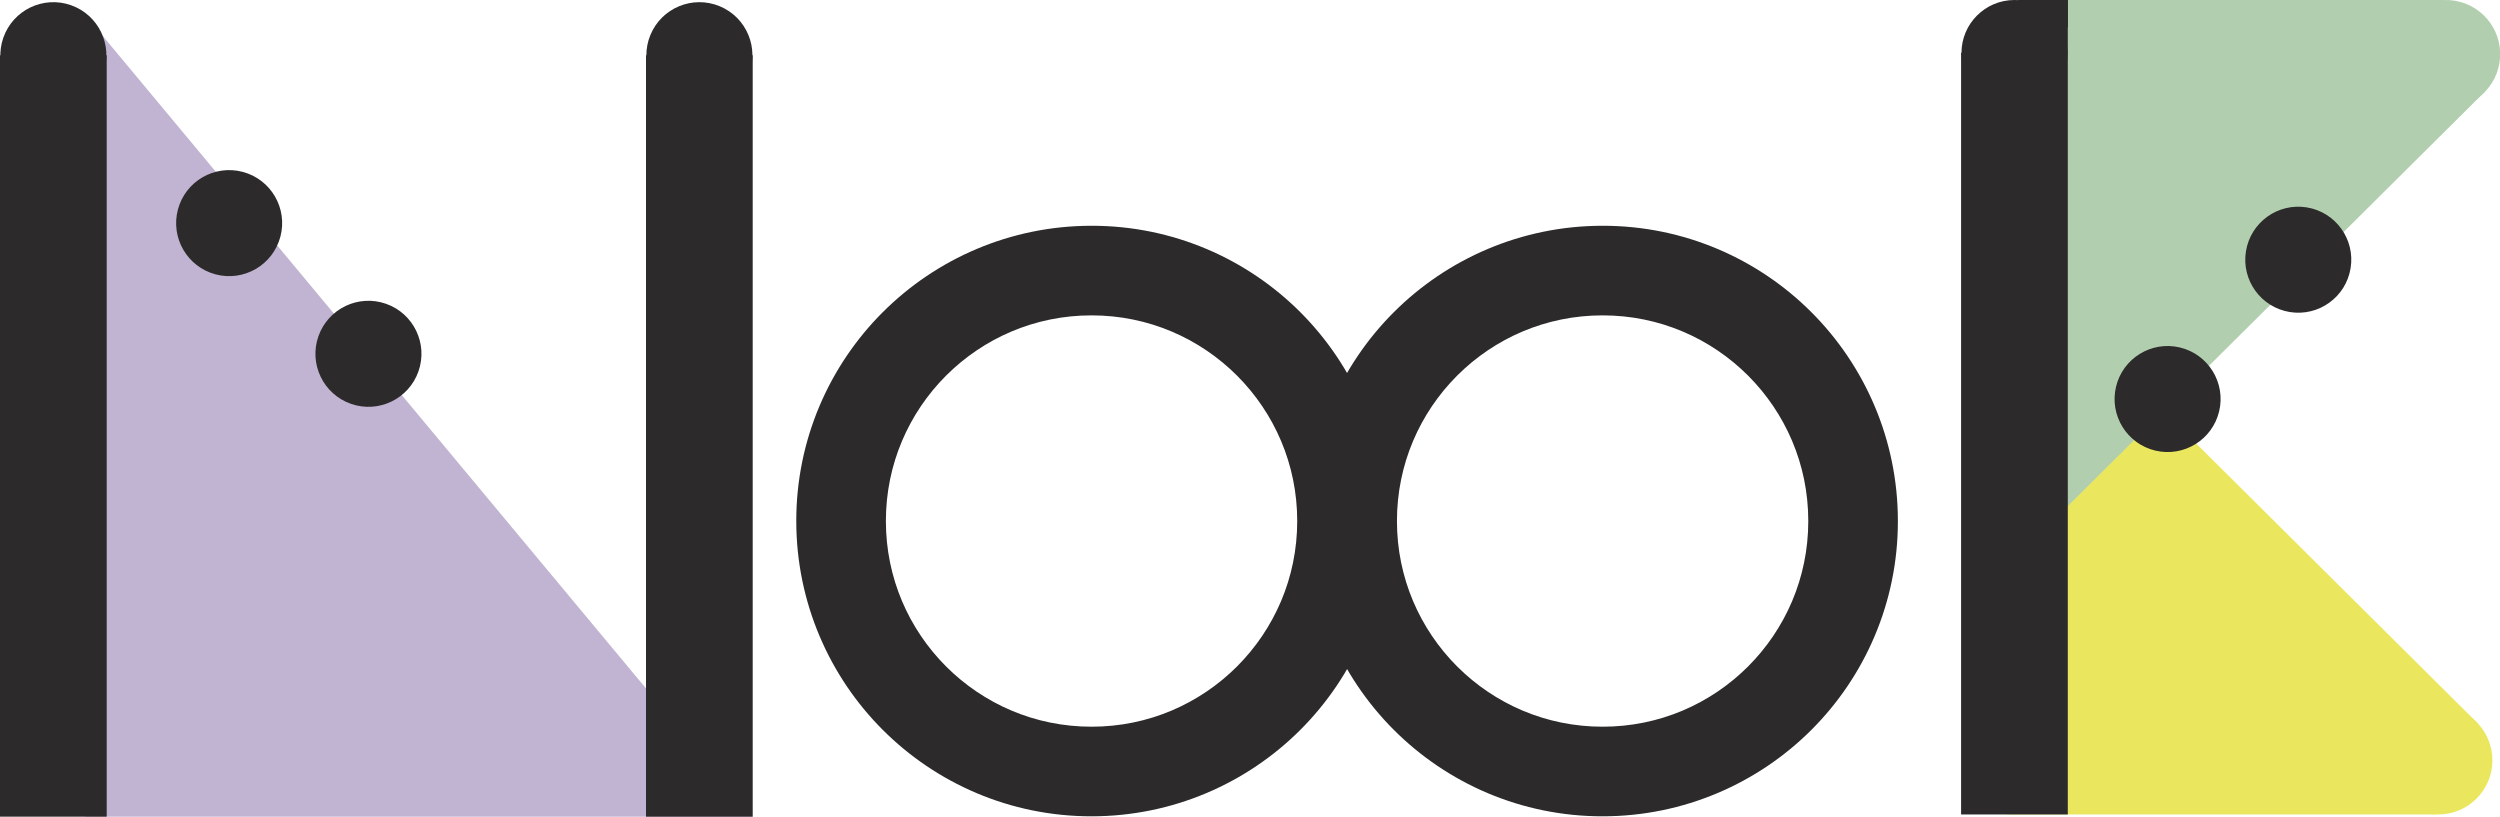
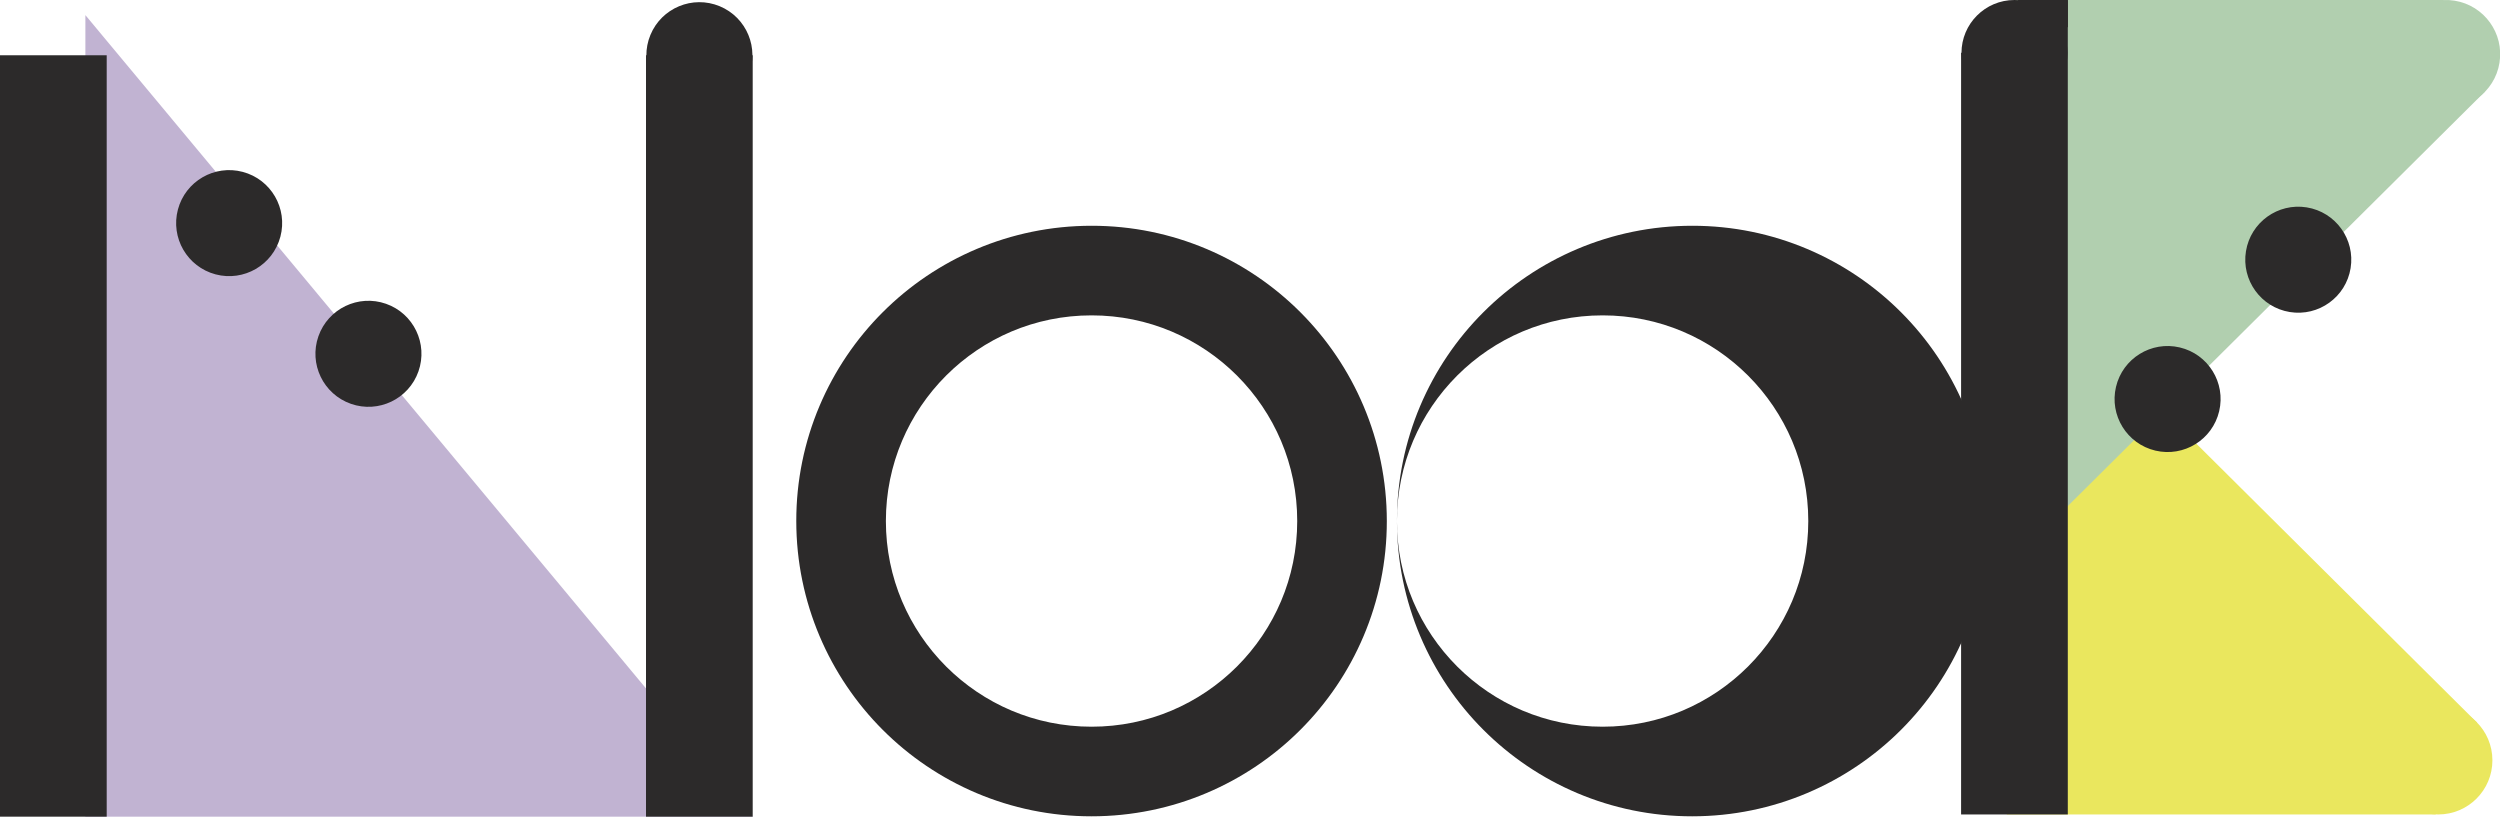
<svg xmlns="http://www.w3.org/2000/svg" id="Layer_2" viewBox="0 0 325.89 106.46">
  <defs>
    <style>
      .cls-1 {
        fill: #2c2a2a;
      }

      .cls-2 {
        fill: #b1cfaf;
      }

      .cls-3 {
        fill: #c1b3d2;
      }

      .cls-4 {
        fill: #eae75e;
      }
    </style>
  </defs>
  <g id="Layer_3">
    <g>
      <polyline class="cls-3" points="11.13 1.97 54.63 54.21 98.13 106.46 11.13 106.46" />
      <circle class="cls-1" cx="29.87" cy="29.09" r="6.91" transform="translate(-5.91 50.49) rotate(-75.13)" />
      <circle class="cls-1" cx="48.03" cy="46.11" r="6.91" transform="translate(-11.38 76.18) rotate(-70.67)" />
      <rect class="cls-1" x="84.21" y="7.2" width="13.91" height="99.26" />
      <circle class="cls-1" cx="91.17" cy="7.2" r="6.91" transform="translate(49.63 88.67) rotate(-67.5)" />
      <g>
        <rect class="cls-1" y="7.2" width="13.91" height="99.26" />
-         <circle class="cls-1" cx="6.96" cy="7.2" r="6.91" transform="translate(-2.14 11.38) rotate(-70.67)" />
      </g>
      <polygon class="cls-4" points="261.6 106.17 312.25 106.17 317.49 106.17 322.9 94.2 261.38 33.07 261.6 106.17" />
      <circle class="cls-4" cx="317.84" cy="99.11" r="7.06" />
      <polygon class="cls-2" points="262.6 0 313.25 0 318.49 0 323.9 11.97 262.37 73.1 262.6 0" />
      <circle class="cls-2" cx="318.83" cy="7.06" r="7.06" transform="translate(260.8 320.64) rotate(-80.78)" />
      <polygon class="cls-1" points="269.55 0 255.64 6.91 255.64 106.17 269.55 106.17 269.55 0" />
      <circle class="cls-1" cx="262.6" cy="6.91" r="6.91" />
      <rect class="cls-1" x="263.07" y="0" width="6.49" height="3.55" />
      <circle class="cls-1" cx="282.57" cy="52.02" r="6.91" transform="translate(167.02 315.08) rotate(-76.72)" />
      <circle class="cls-1" cx="299.59" cy="33.85" r="6.91" transform="translate(218.18 324.15) rotate(-80.78)" />
      <path class="cls-1" d="M109.64,67.92h5.84c0-7.42,2.99-14.09,7.85-18.96,4.87-4.86,11.54-7.85,18.96-7.85,7.42,0,14.09,2.99,18.96,7.85,4.86,4.87,7.85,11.54,7.85,18.96,0,7.42-2.99,14.09-7.85,18.96-4.87,4.86-11.54,7.85-18.96,7.85-7.42,0-14.09-2.99-18.96-7.85-4.86-4.87-7.85-11.54-7.85-18.96h-11.68c0,10.61,4.32,20.27,11.27,27.22,6.95,6.96,16.61,11.28,27.22,11.27,10.61,0,20.27-4.32,27.22-11.27,6.96-6.95,11.28-16.61,11.27-27.22,0-10.61-4.32-20.27-11.27-27.22-6.95-6.96-16.61-11.28-27.22-11.27-10.61,0-20.27,4.32-27.22,11.27-6.96,6.95-11.28,16.61-11.27,27.22h5.84Z" />
-       <path class="cls-1" d="M176.26,67.92h5.84c0-7.42,2.99-14.09,7.85-18.96,4.87-4.86,11.54-7.85,18.96-7.85,7.42,0,14.09,2.99,18.96,7.85,4.86,4.87,7.85,11.54,7.85,18.96,0,7.42-2.99,14.09-7.85,18.96-4.87,4.86-11.54,7.85-18.96,7.85-7.42,0-14.09-2.99-18.96-7.85-4.86-4.87-7.85-11.54-7.85-18.96h-11.68c0,10.61,4.32,20.27,11.27,27.22,6.95,6.96,16.61,11.28,27.22,11.27,10.61,0,20.27-4.32,27.22-11.27,6.96-6.95,11.28-16.61,11.27-27.22,0-10.61-4.32-20.27-11.27-27.22-6.95-6.96-16.61-11.28-27.22-11.27-10.61,0-20.27,4.32-27.22,11.27-6.96,6.95-11.28,16.61-11.27,27.22h5.84Z" />
+       <path class="cls-1" d="M176.26,67.92h5.84c0-7.42,2.99-14.09,7.85-18.96,4.87-4.86,11.54-7.85,18.96-7.85,7.42,0,14.09,2.99,18.96,7.85,4.86,4.87,7.85,11.54,7.85,18.96,0,7.42-2.99,14.09-7.85,18.96-4.87,4.86-11.54,7.85-18.96,7.85-7.42,0-14.09-2.99-18.96-7.85-4.86-4.87-7.85-11.54-7.85-18.96c0,10.61,4.32,20.27,11.27,27.22,6.95,6.96,16.61,11.28,27.22,11.27,10.61,0,20.27-4.32,27.22-11.27,6.96-6.95,11.28-16.61,11.27-27.22,0-10.61-4.32-20.27-11.27-27.22-6.95-6.96-16.61-11.28-27.22-11.27-10.61,0-20.27,4.32-27.22,11.27-6.96,6.95-11.28,16.61-11.27,27.22h5.84Z" />
    </g>
  </g>
</svg>